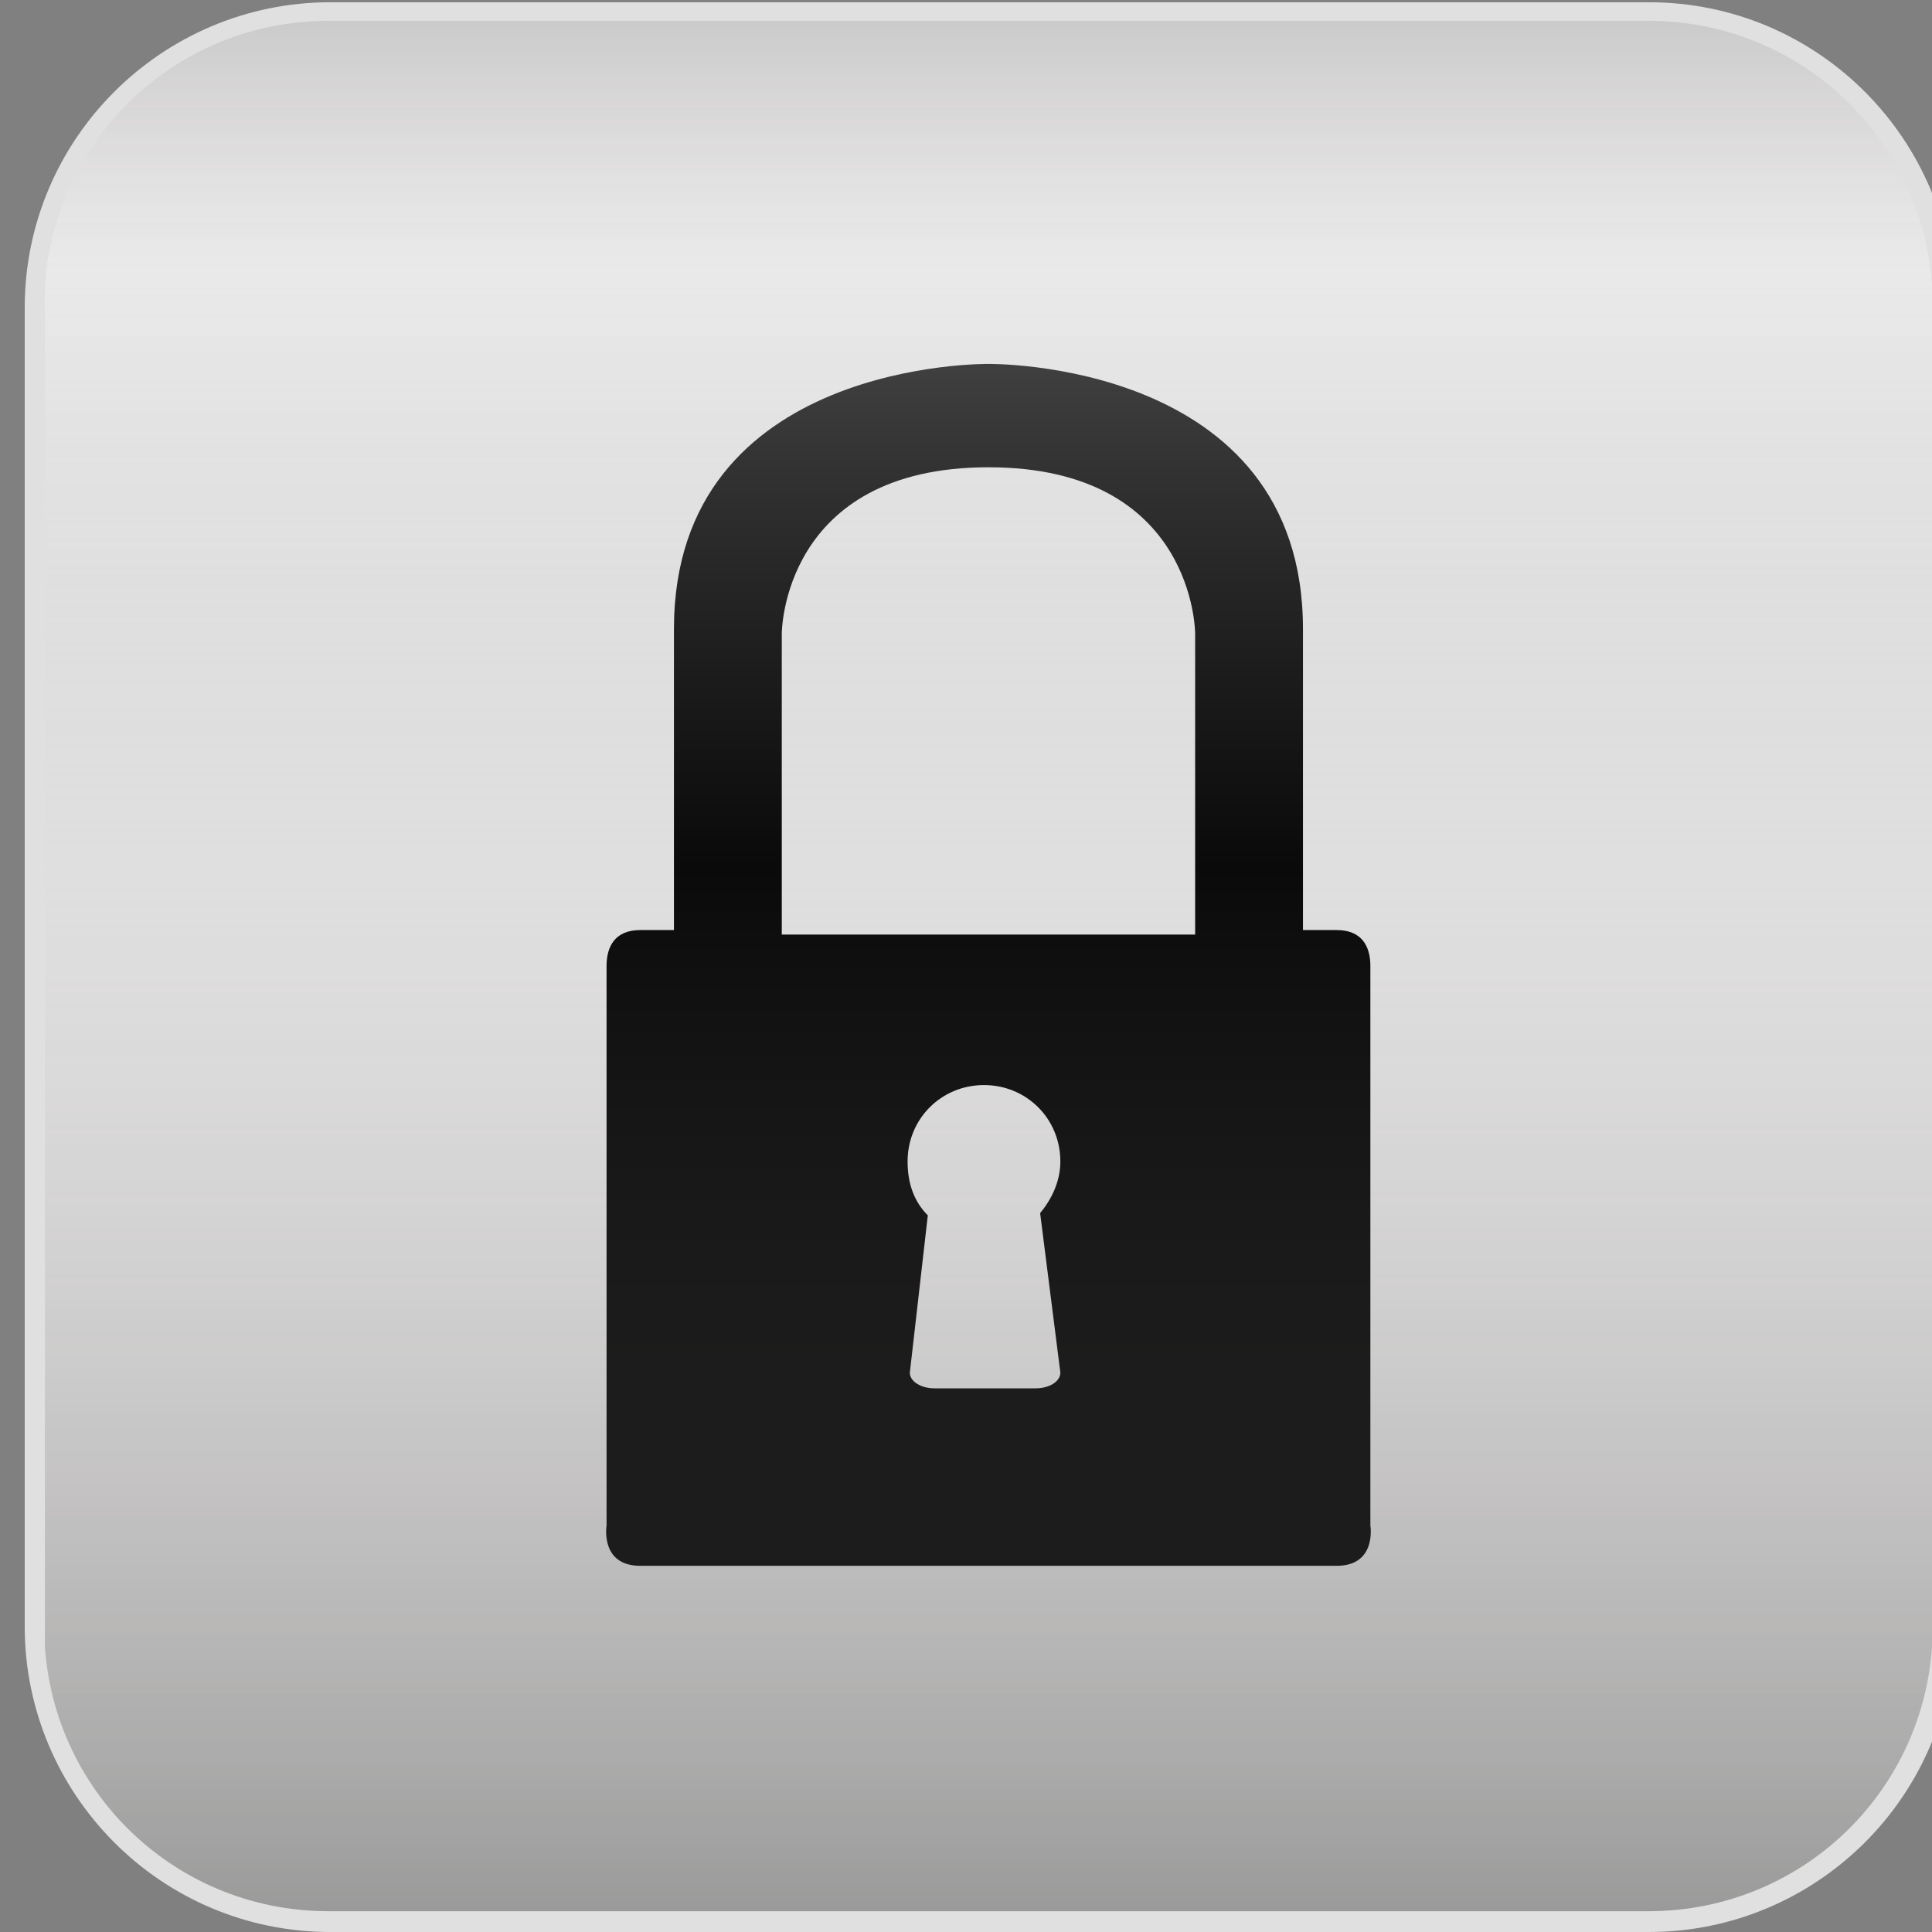
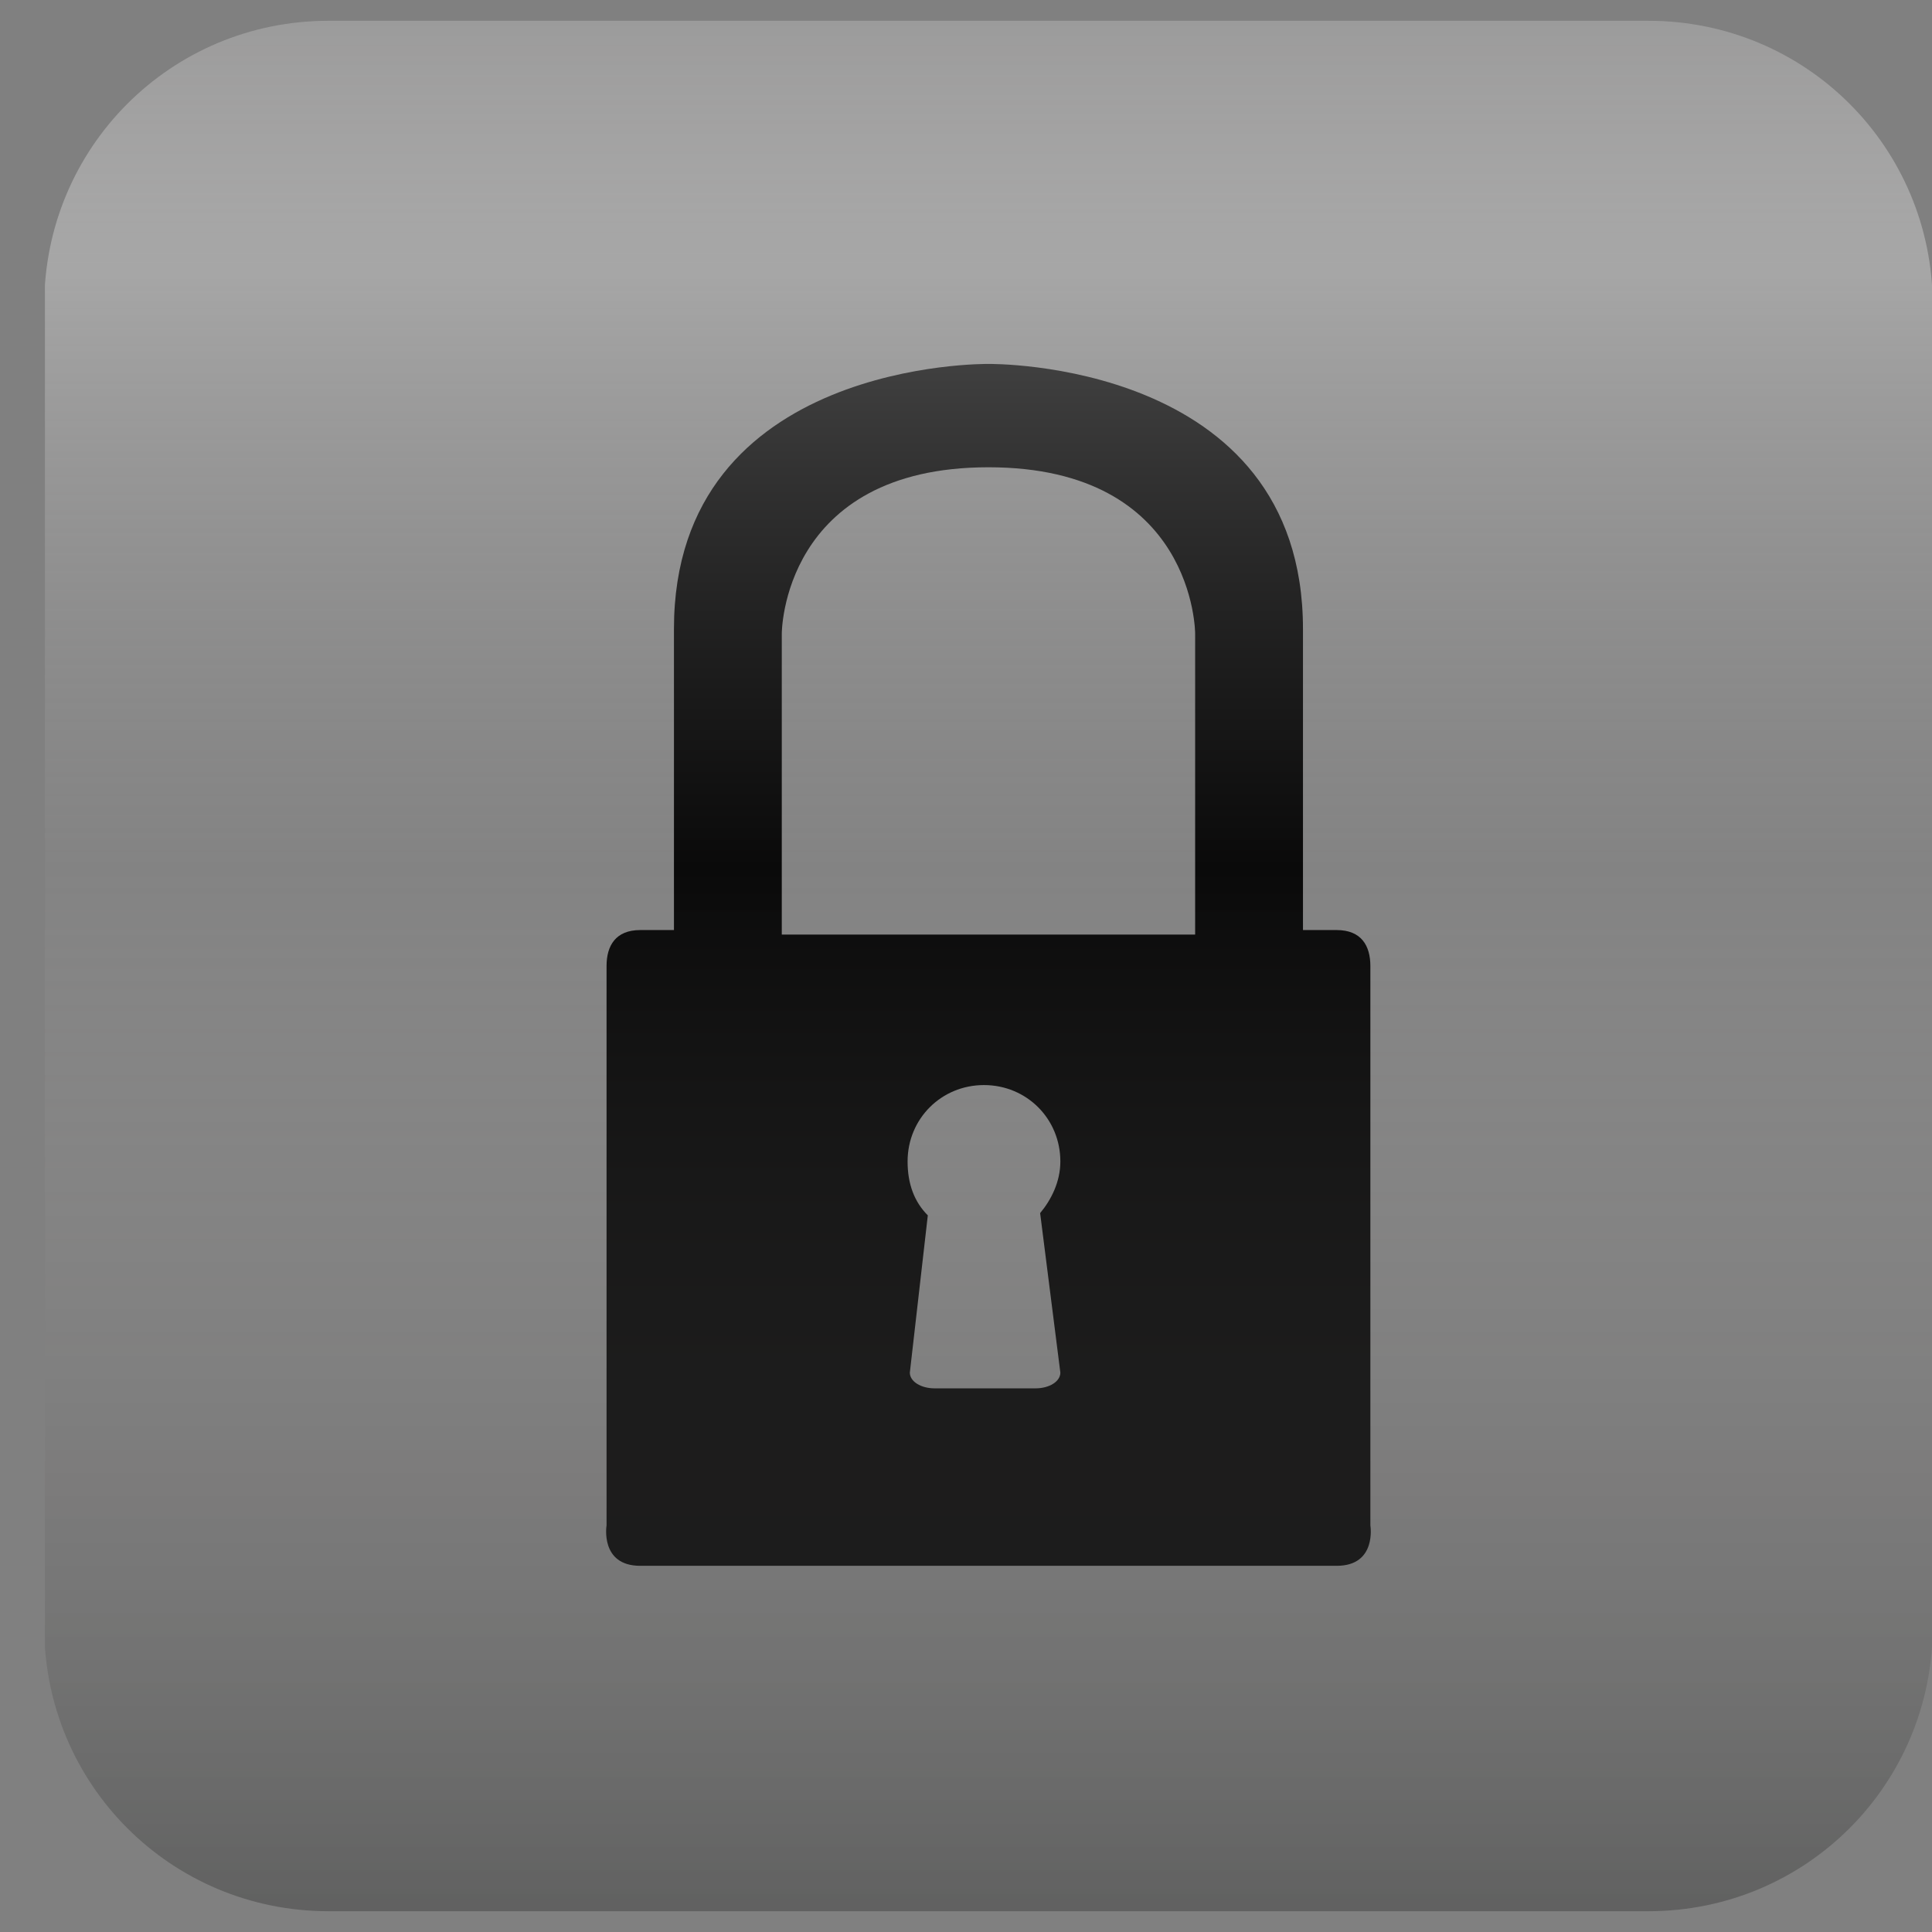
<svg xmlns="http://www.w3.org/2000/svg" xmlns:xlink="http://www.w3.org/1999/xlink" version="1.1" id="Ebene_1" x="0px" y="0px" viewBox="0 0 86 86" enable-background="new 0 0 86 86" xml:space="preserve">
  <rect x="0" y="0" width="86" height="86" fill="#808080" stroke="none" />
  <symbol id="Button_x5F_underlay" viewBox="-43 -43 86 86">
-     <path fill="#E1E0E0" stroke="#E1E0E0" stroke-width="2" stroke-miterlimit="10" d="M42-29.4c0-7-5.7-12.6-12.6-12.6h-58.7   c-7,0-12.6,5.7-12.6,12.6v58.7c0,7,5.7,12.6,12.6,12.6h58.7c7,0,12.6-5.7,12.6-12.6V-29.4z" />
    <polygon display="none" fill="none" points="-43,43 43,43 43,-43 -43,-43  " />
  </symbol>
  <linearGradient id="Glanzebene_1_" gradientUnits="userSpaceOnUse" x1="1.500152e-004" y1="42.5" x2="1.500190e-004" y2="-42.5">
    <stop offset="0" style="stop-color:#B7B6B6" />
    <stop offset="5.138645e-002" style="stop-color:#D0CFCF;stop-opacity:0.846" />
    <stop offset="0.133" style="stop-color:#FFFFFF;stop-opacity:0.6" />
    <stop offset="0.239" style="stop-color:#E8E7E7;stop-opacity:0.431" />
    <stop offset="0.368" style="stop-color:#D1D0D0;stop-opacity:0.228" />
    <stop offset="0.448" style="stop-color:#C9C7C7;stop-opacity:0.1" />
    <stop offset="1" style="stop-color:#313231;stop-opacity:0.8" />
  </linearGradient>
  <symbol id="Deleted_Symbol" viewBox="-42.5 -42.5 85 85">
    <path id="Glanzebene_3_" opacity="0.5" fill="url(#Glanzebene_1_)" d="M42.5-29.7c0-7.1-5.7-12.8-12.8-12.8h-59.4   c-7.1,0-12.8,5.7-12.8,12.8v59.4c0,7.1,5.7,12.8,12.8,12.8h59.4c7.1,0,12.8-5.7,12.8-12.8V-29.7z" />
  </symbol>
  <symbol id="Glanzebene2" viewBox="-42 -42.1 84.1 84.2">
    <use xlink:href="#Deleted_Symbol" width="85" height="85" id="XMLID_9_" x="-42.5" y="-42.5" transform="matrix(0.989 0 0 0.99 0 0)" overflow="visible" />
  </symbol>
  <use xlink:href="#Button_x5F_underlay" width="86" height="86" x="-43" y="-43" transform="matrix(1 0 0 -1 44 43)" overflow="visible" />
  <path d="M61,67.9c0-22.7,0-21.1,0-24.9c0-0.9-0.4-1.6-1.5-1.6c-0.3,0-1.5,0-1.5,0s0-1.4,0-13.4c0-12-14-11.8-14-11.8  s-14-0.2-14,11.8c0,12,0,13.4,0,13.4s-1.2,0-1.5,0c-1.1,0-1.5,0.7-1.5,1.6c0,12,0-0.7,0,24.9c0,0-0.3,1.8,1.5,1.8  c1.8,0,15.5,0,15.5,0s13.7,0,15.5,0C61.3,69.7,61,67.9,61,67.9z M47.2,61.1c0,0.4-0.5,0.7-1.1,0.7h-4.5c-0.6,0-1.1-0.3-1.1-0.7  l0.8-7c-0.6-0.6-0.9-1.4-0.9-2.4c0-1.9,1.5-3.4,3.4-3.4c1.9,0,3.4,1.5,3.4,3.4c0,0.9-0.4,1.7-0.9,2.3L47.2,61.1z M53.2,41.6H34.8  V28.2c0,0,0-7.4,9.2-7.4c9.2,0,9.2,7.4,9.2,7.4V41.6z" />
  <use xlink:href="#Glanzebene2" width="84.1" height="84.2" x="-42" y="-42.1" transform="matrix(1 0 0 -1 44 43)" overflow="visible" />
</svg>